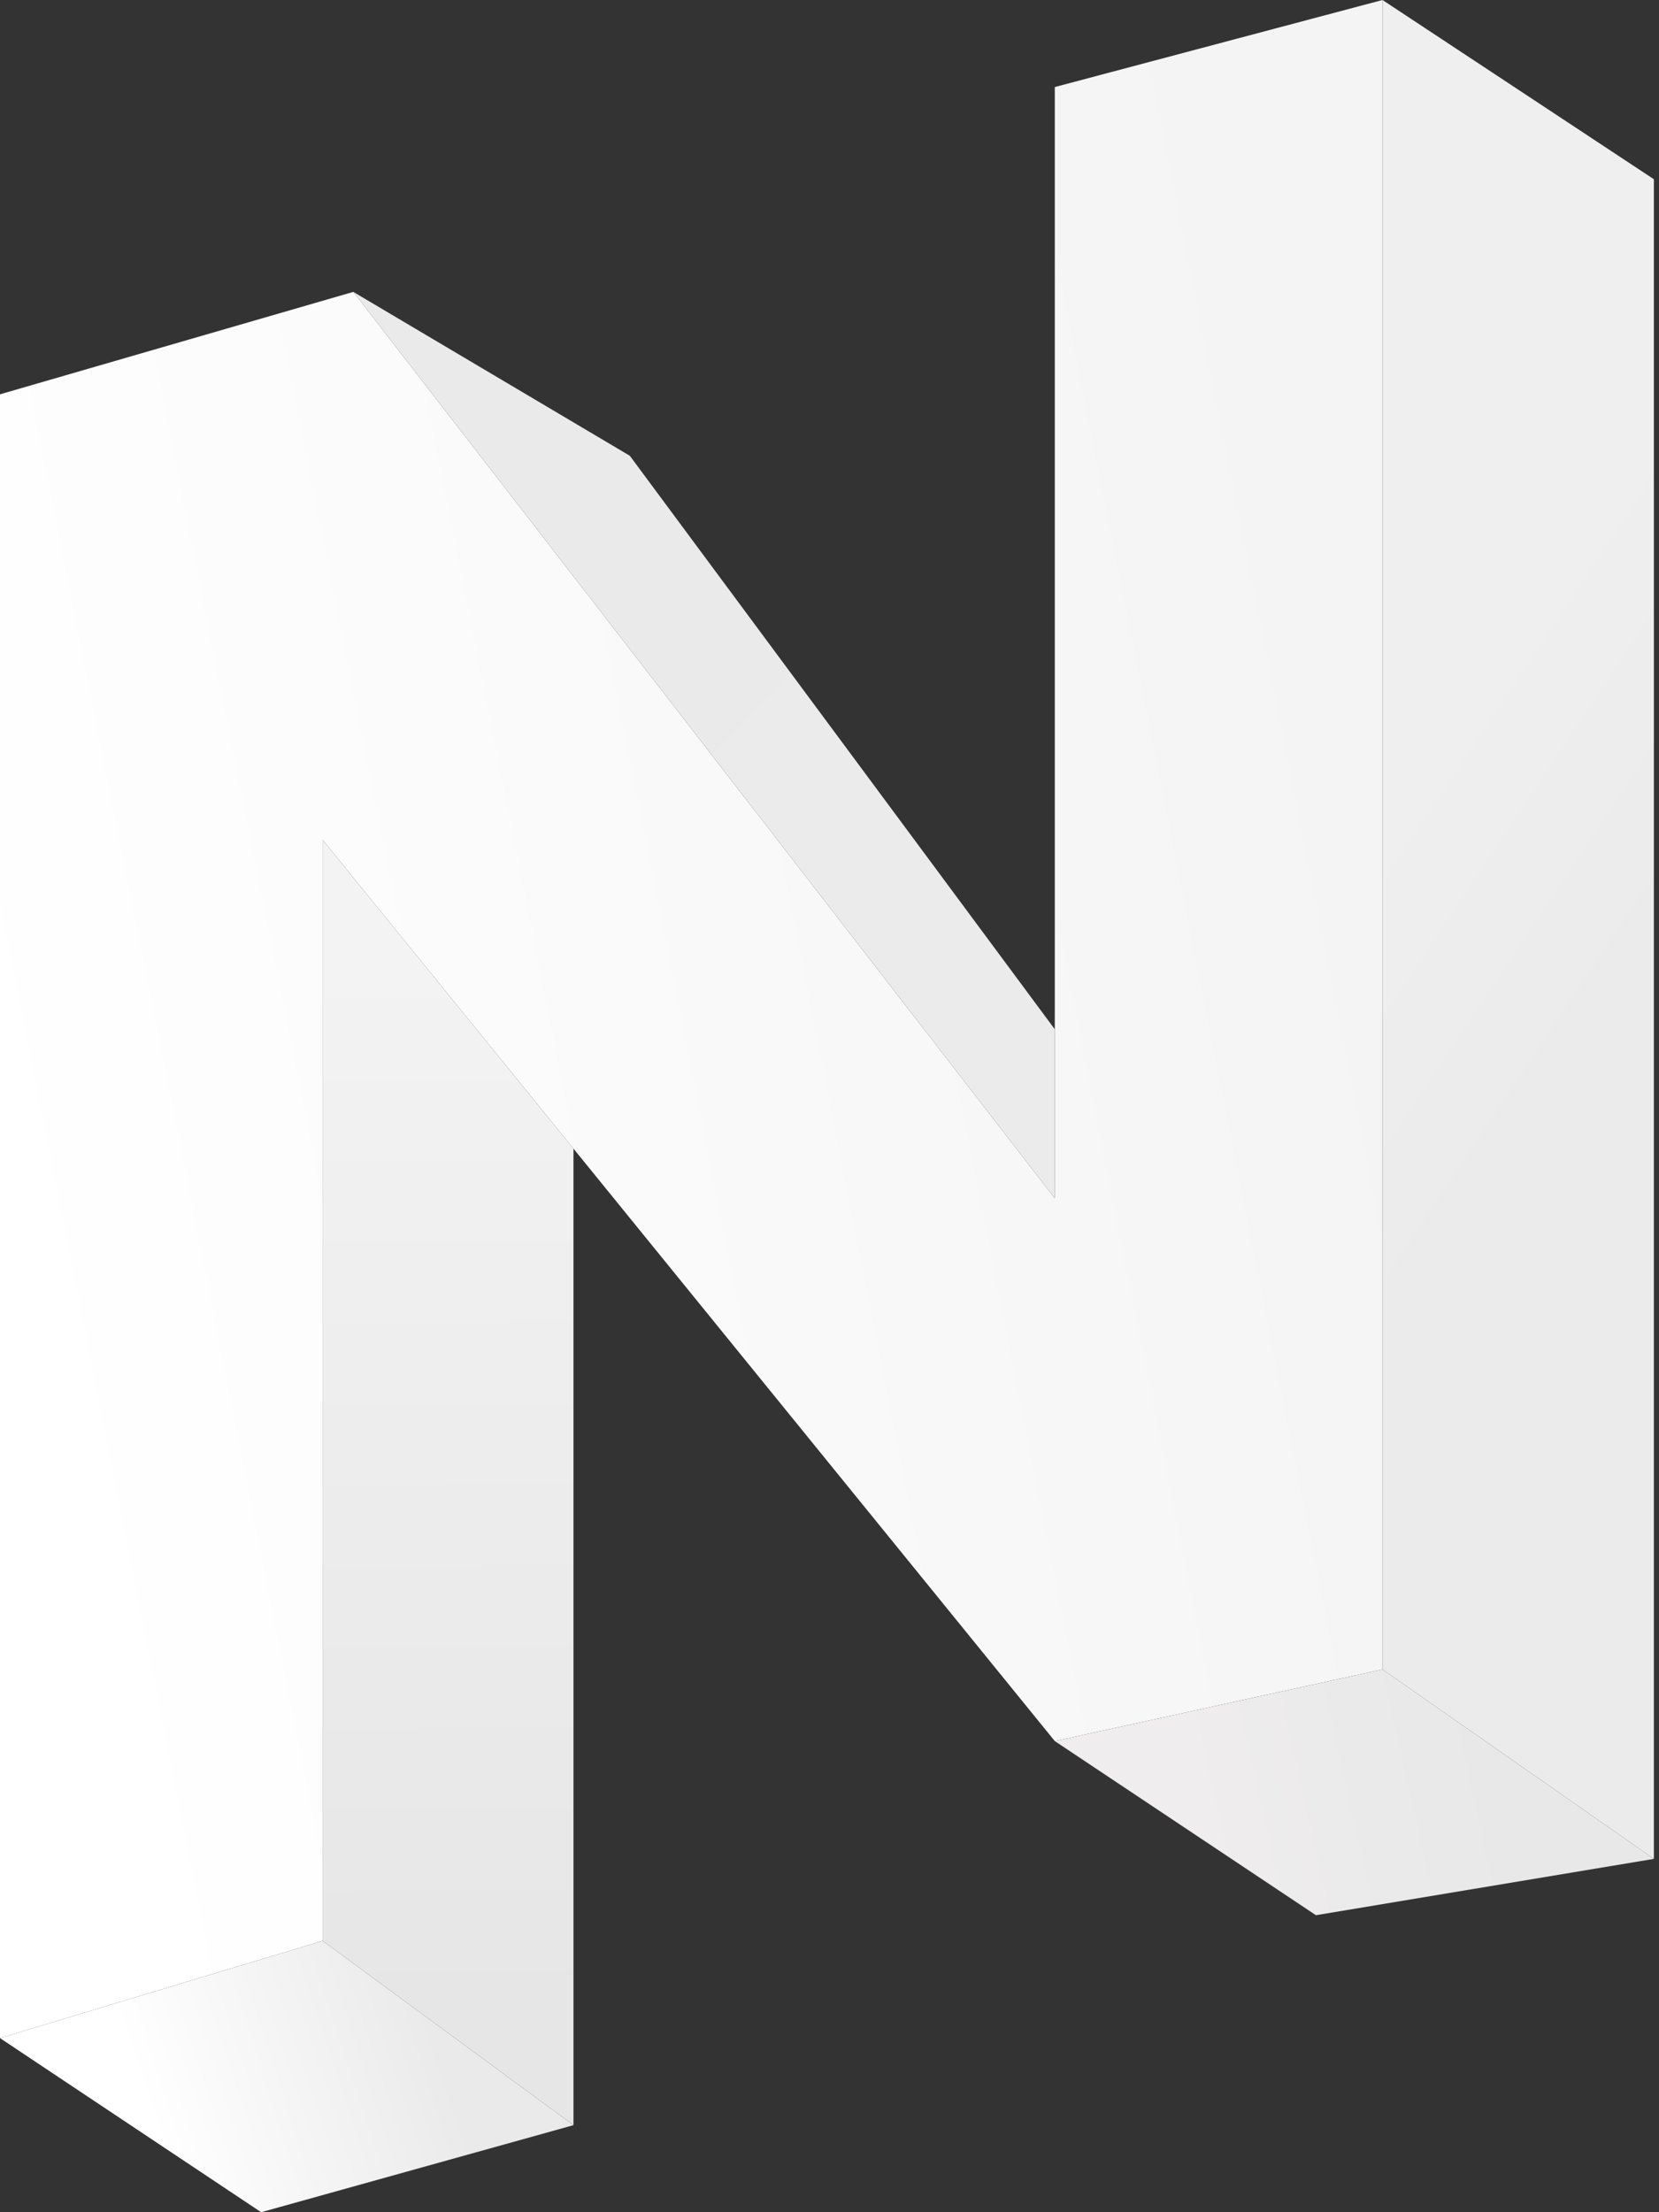
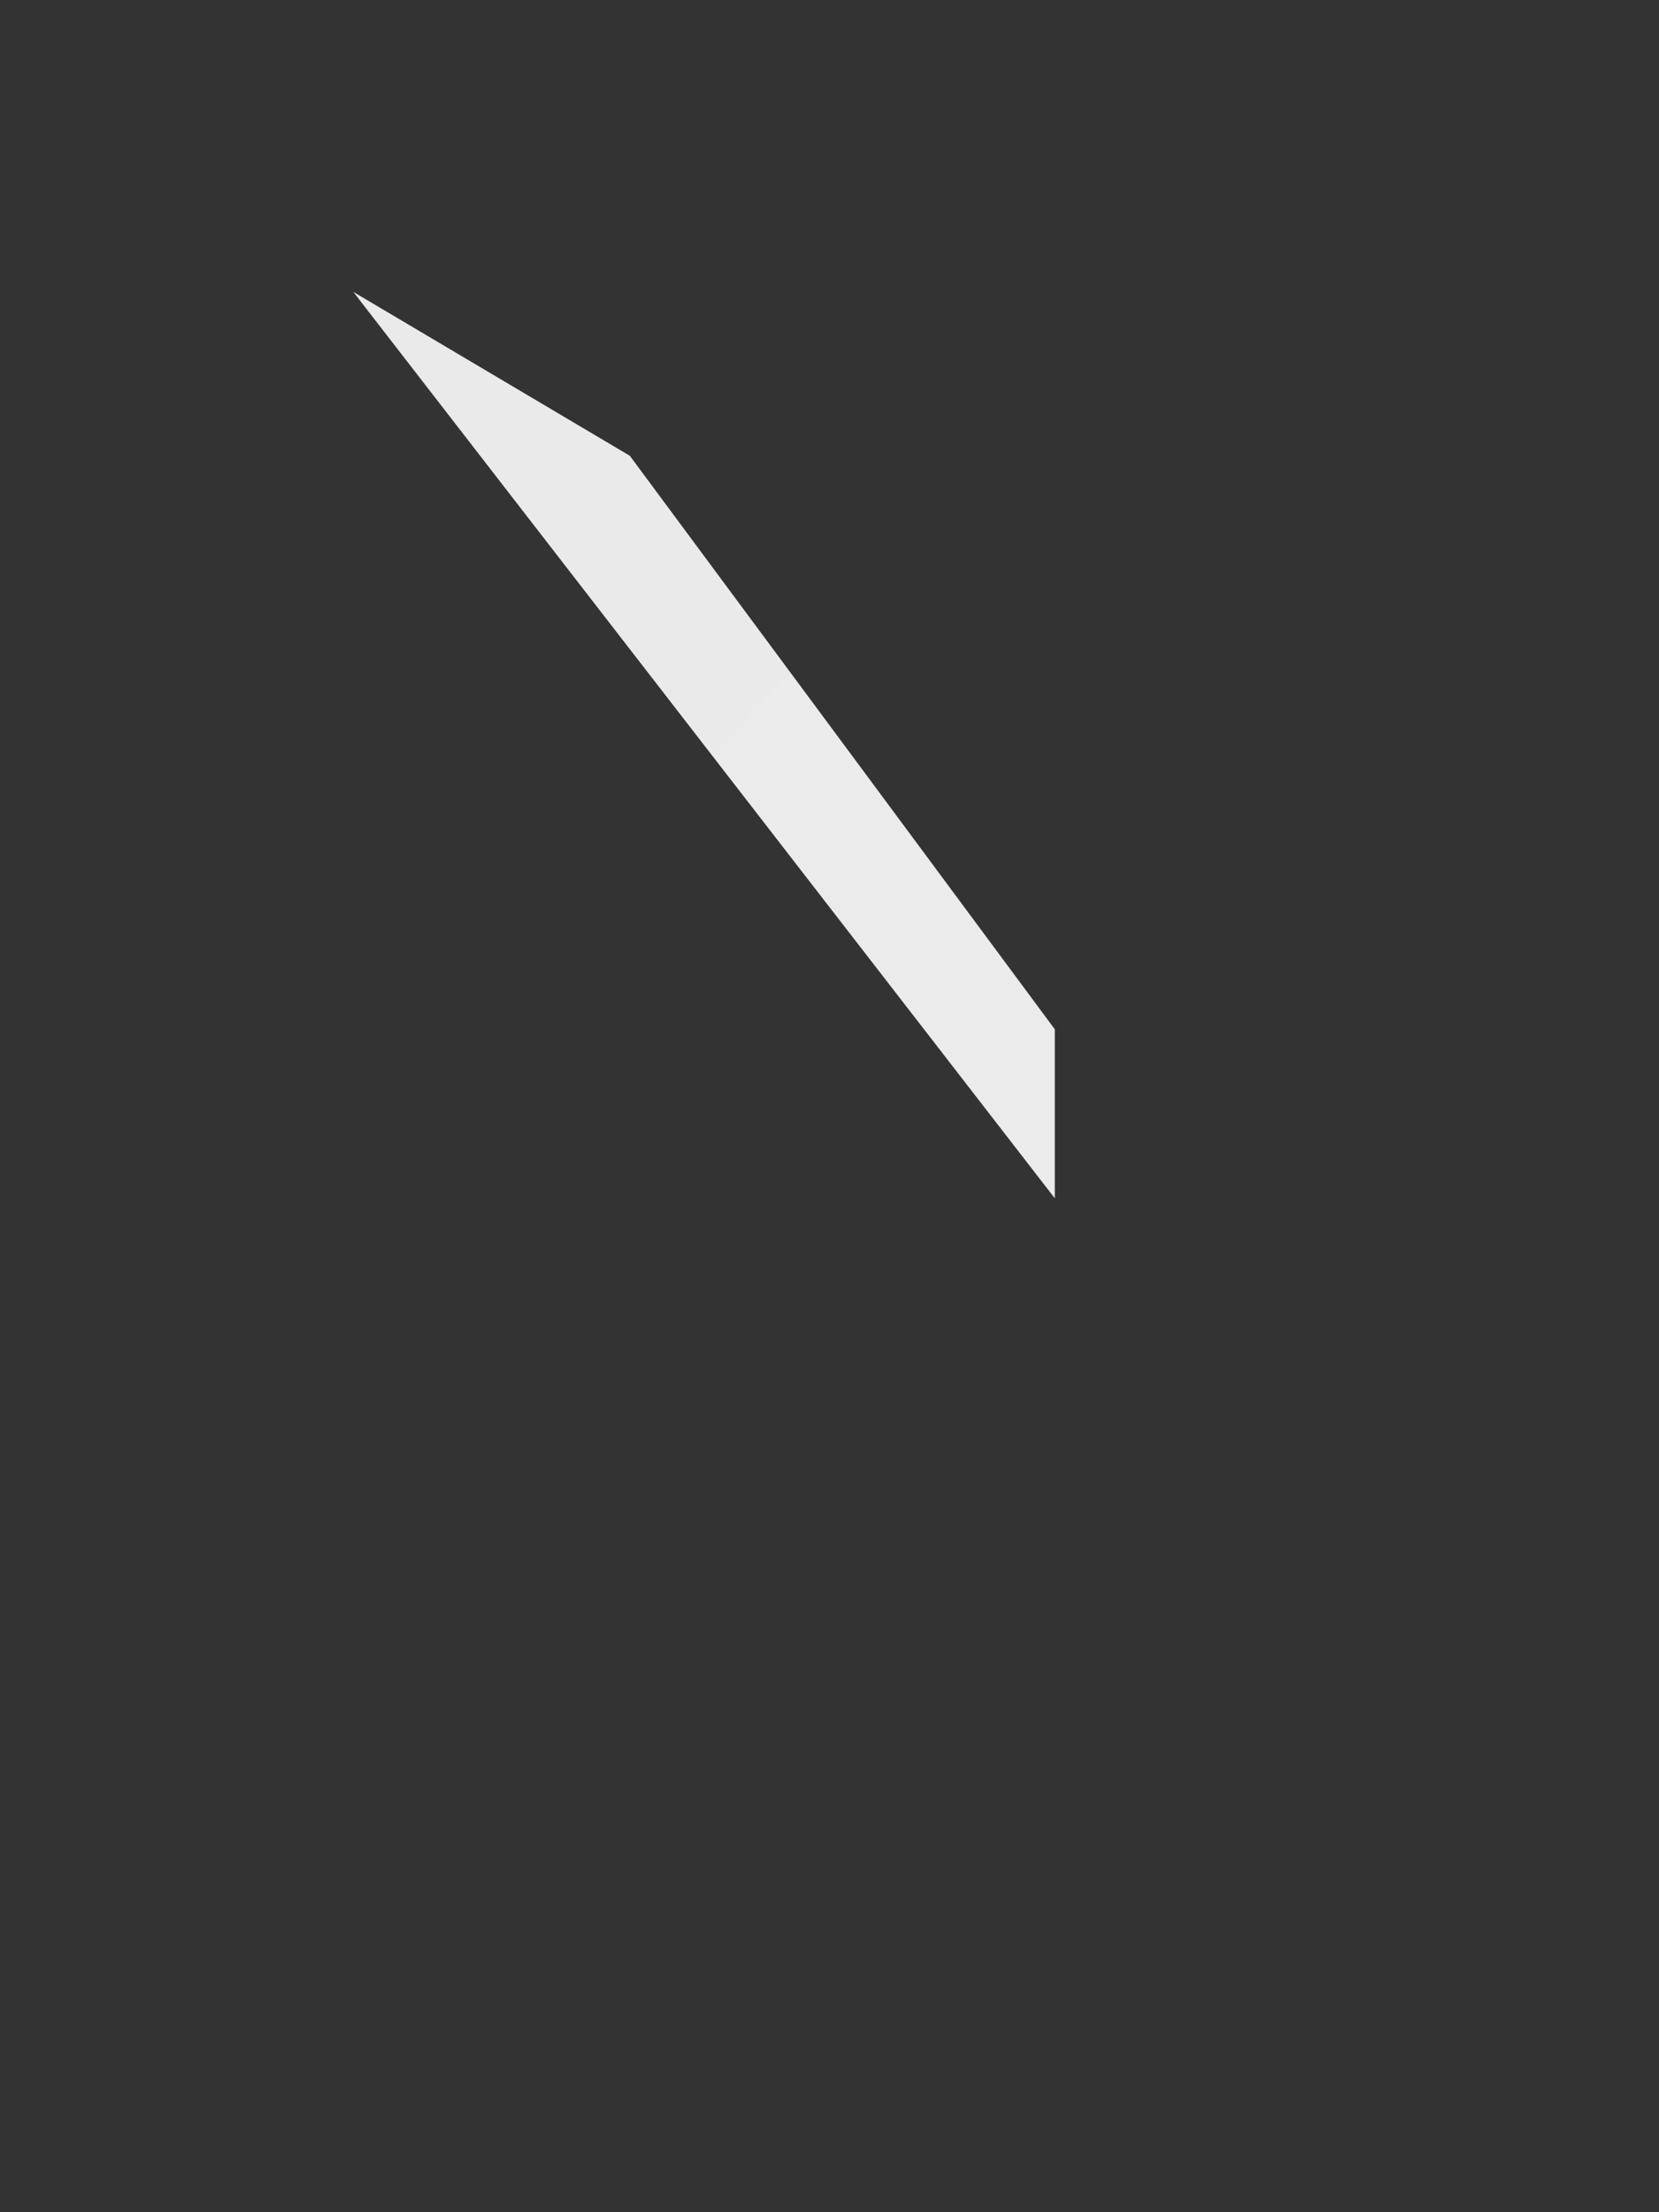
<svg xmlns="http://www.w3.org/2000/svg" width="162" height="216" viewBox="0 0 162 216" fill="none">
  <rect x="0" y="0" width="162" height="216" fill="#333333" stroke="none" />
-   <path d="M0 38.5V199L31.5 189.5V82L56 112.154L103 170L135 163V0L103 8.5V100.5V117L34.5 28.5L0 38.5Z" fill="url(#paint0_linear_424_1234)" />
-   <path d="M31.5 189.5L0 199L25.5 216L56 207.5L31.5 189.5Z" fill="url(#paint1_linear_424_1234)" />
-   <path d="M31.5 82V189.5L56 207.5V112.154L31.5 82Z" fill="url(#paint2_linear_424_1234)" />
  <path d="M34.5 28.5L103 117V100.5L61.5 44.5L34.5 28.5Z" fill="url(#paint3_linear_424_1234)" />
-   <path d="M135 0V163L161.5 181.5V17.5L135 0Z" fill="url(#paint4_linear_424_1234)" />
-   <path d="M135 163L103 170L128.5 187L161.5 181.5L135 163Z" fill="url(#paint5_linear_424_1234)" />
  <defs>
    <linearGradient id="paint0_linear_424_1234" x1="-2.12918e-06" y1="120.5" x2="136" y2="93.5" gradientUnits="userSpaceOnUse">
      <stop stop-color="white" />
      <stop offset="1" stop-color="#F4F4F4" />
    </linearGradient>
    <linearGradient id="paint1_linear_424_1234" x1="43" y1="200.5" x2="15.5" y2="209.5" gradientUnits="userSpaceOnUse">
      <stop stop-color="#EAEAEA" />
      <stop offset="1" stop-color="white" />
    </linearGradient>
    <linearGradient id="paint2_linear_424_1234" x1="41.5" y1="196.5" x2="41" y2="93.5" gradientUnits="userSpaceOnUse">
      <stop stop-color="#E6E6E6" />
      <stop offset="1" stop-color="#F3F3F3" />
    </linearGradient>
    <linearGradient id="paint3_linear_424_1234" x1="53.5" y1="51" x2="93" y2="88.5" gradientUnits="userSpaceOnUse">
      <stop stop-color="#EAEAEA" />
      <stop offset="1" stop-color="#EBEBEB" />
    </linearGradient>
    <linearGradient id="paint4_linear_424_1234" x1="136.5" y1="77.5" x2="160.5" y2="93.5" gradientUnits="userSpaceOnUse">
      <stop stop-color="#EFEFEF" />
      <stop offset="1" stop-color="#EBEBEB" />
    </linearGradient>
    <linearGradient id="paint5_linear_424_1234" x1="117" y1="178" x2="146" y2="171.5" gradientUnits="userSpaceOnUse">
      <stop stop-color="#EFEDED" />
      <stop offset="1" stop-color="#E8E8E8" />
    </linearGradient>
  </defs>
</svg>